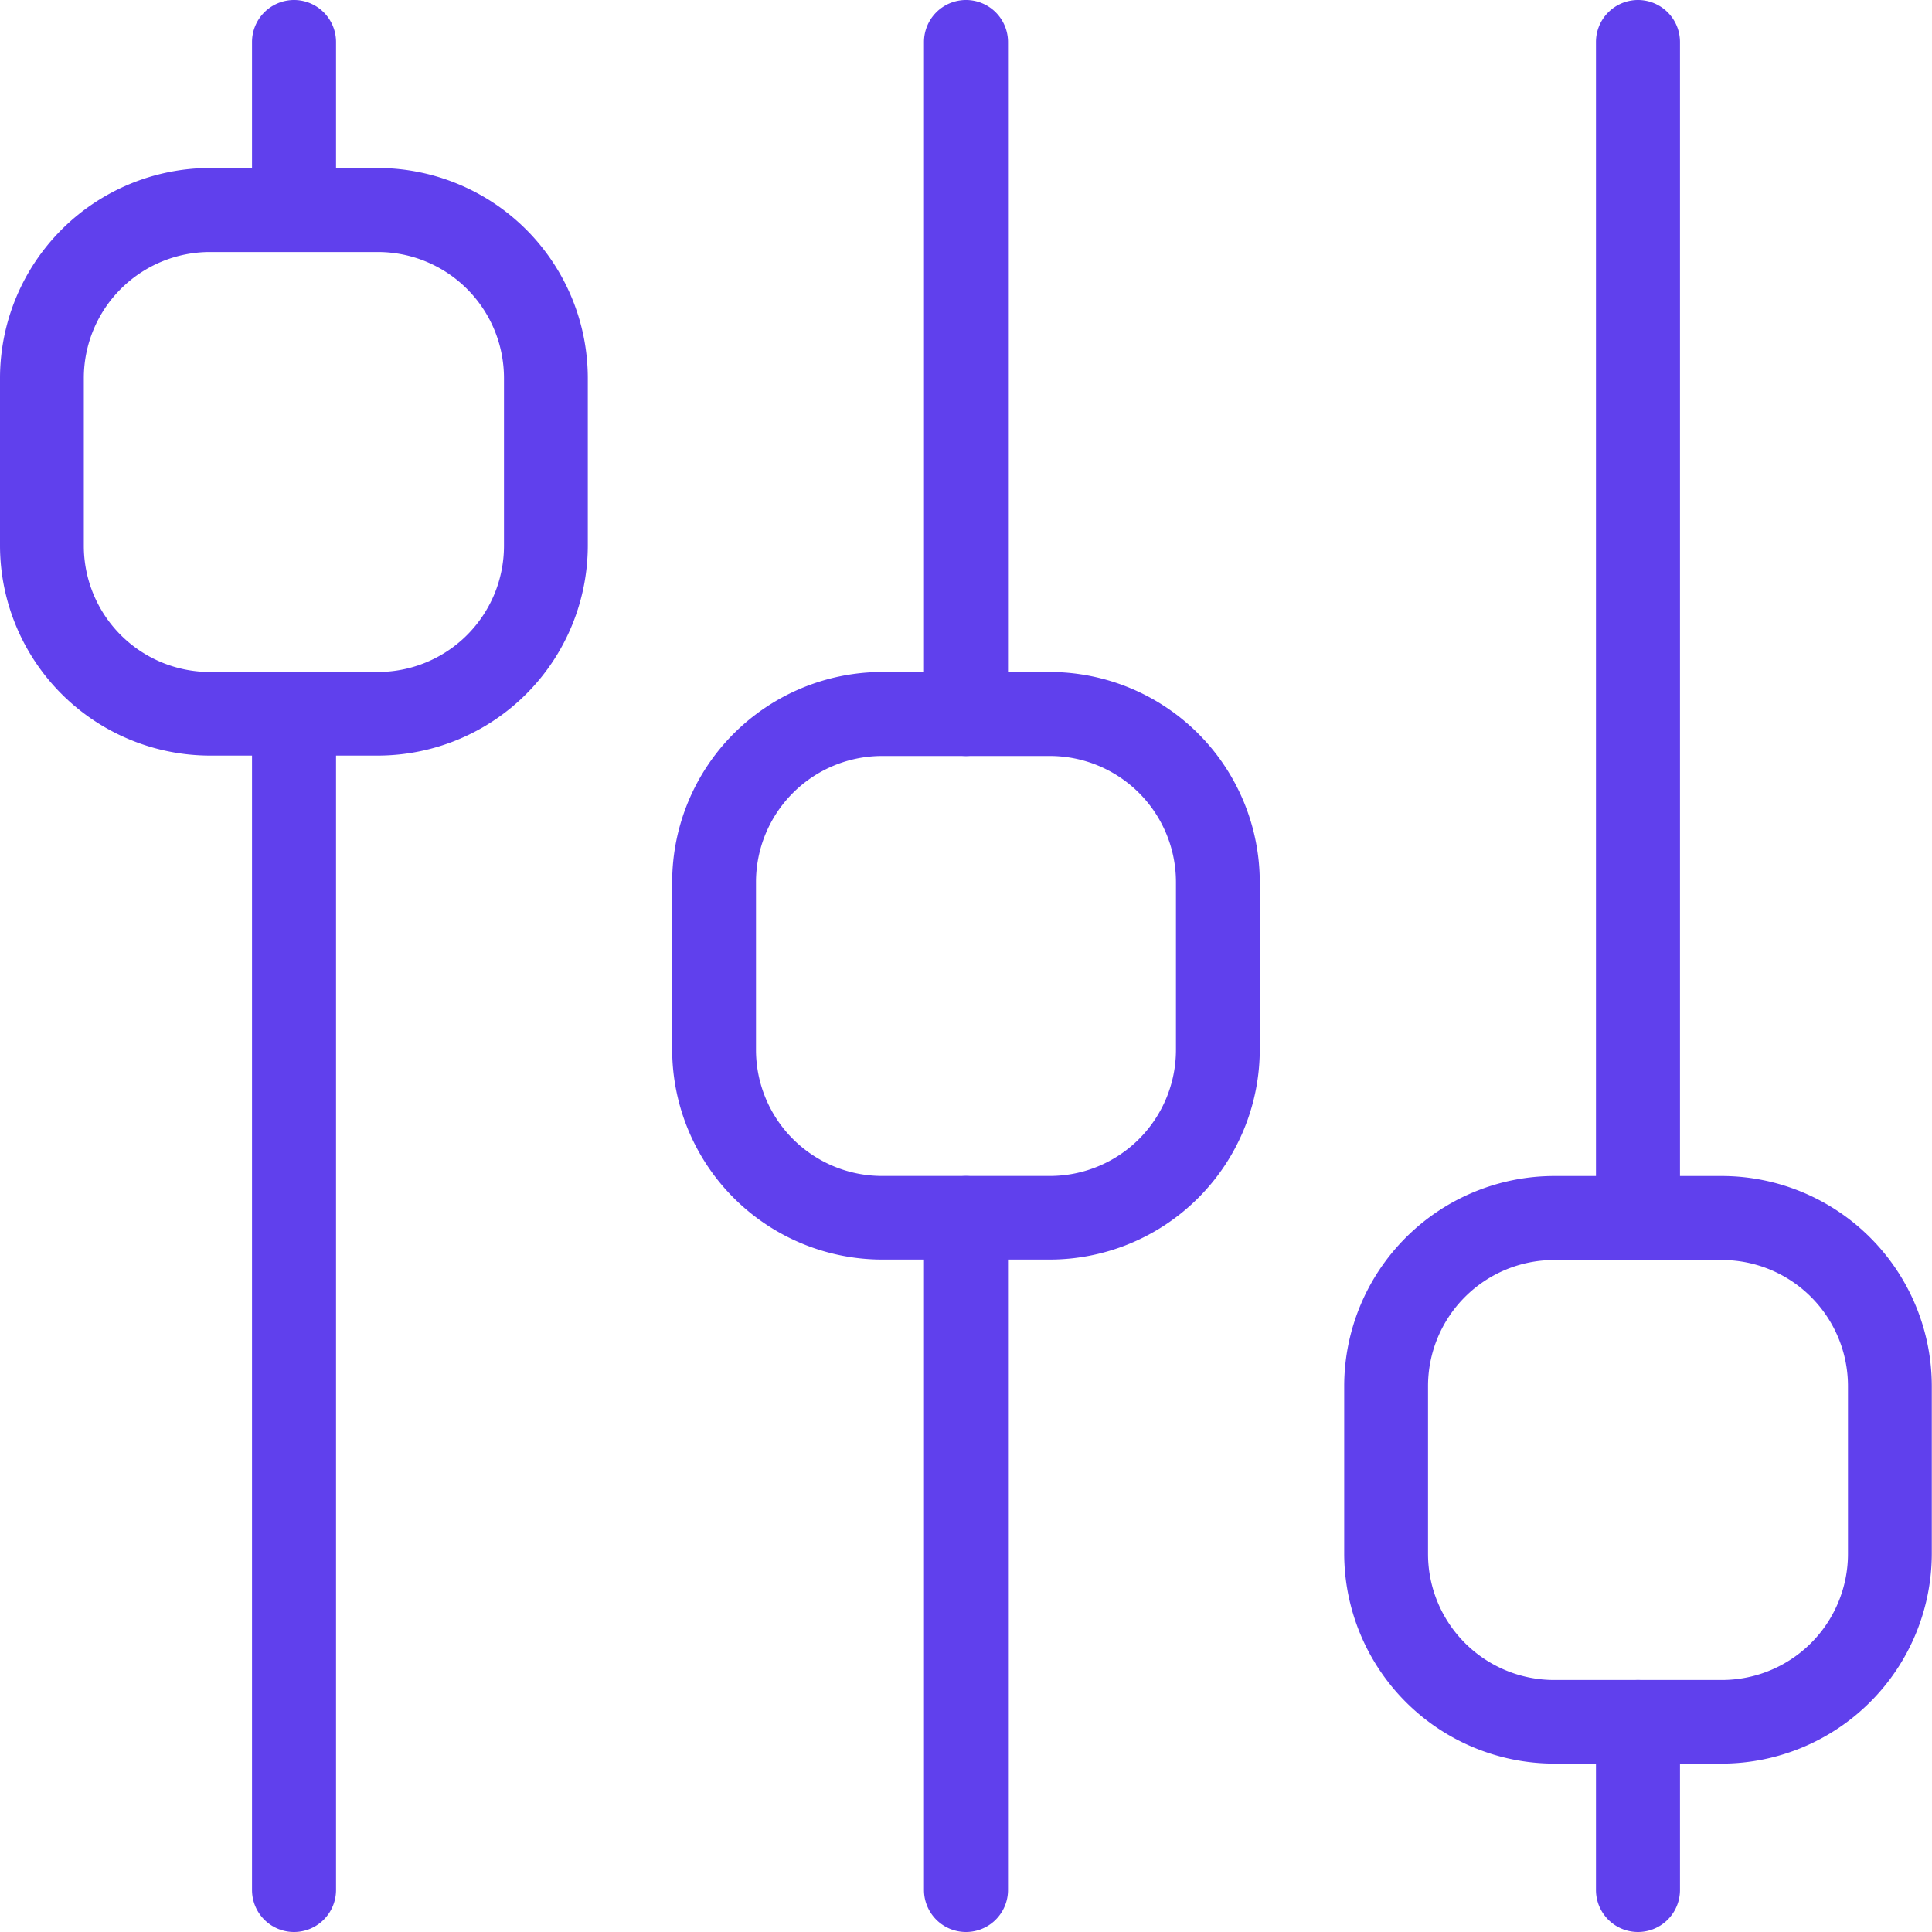
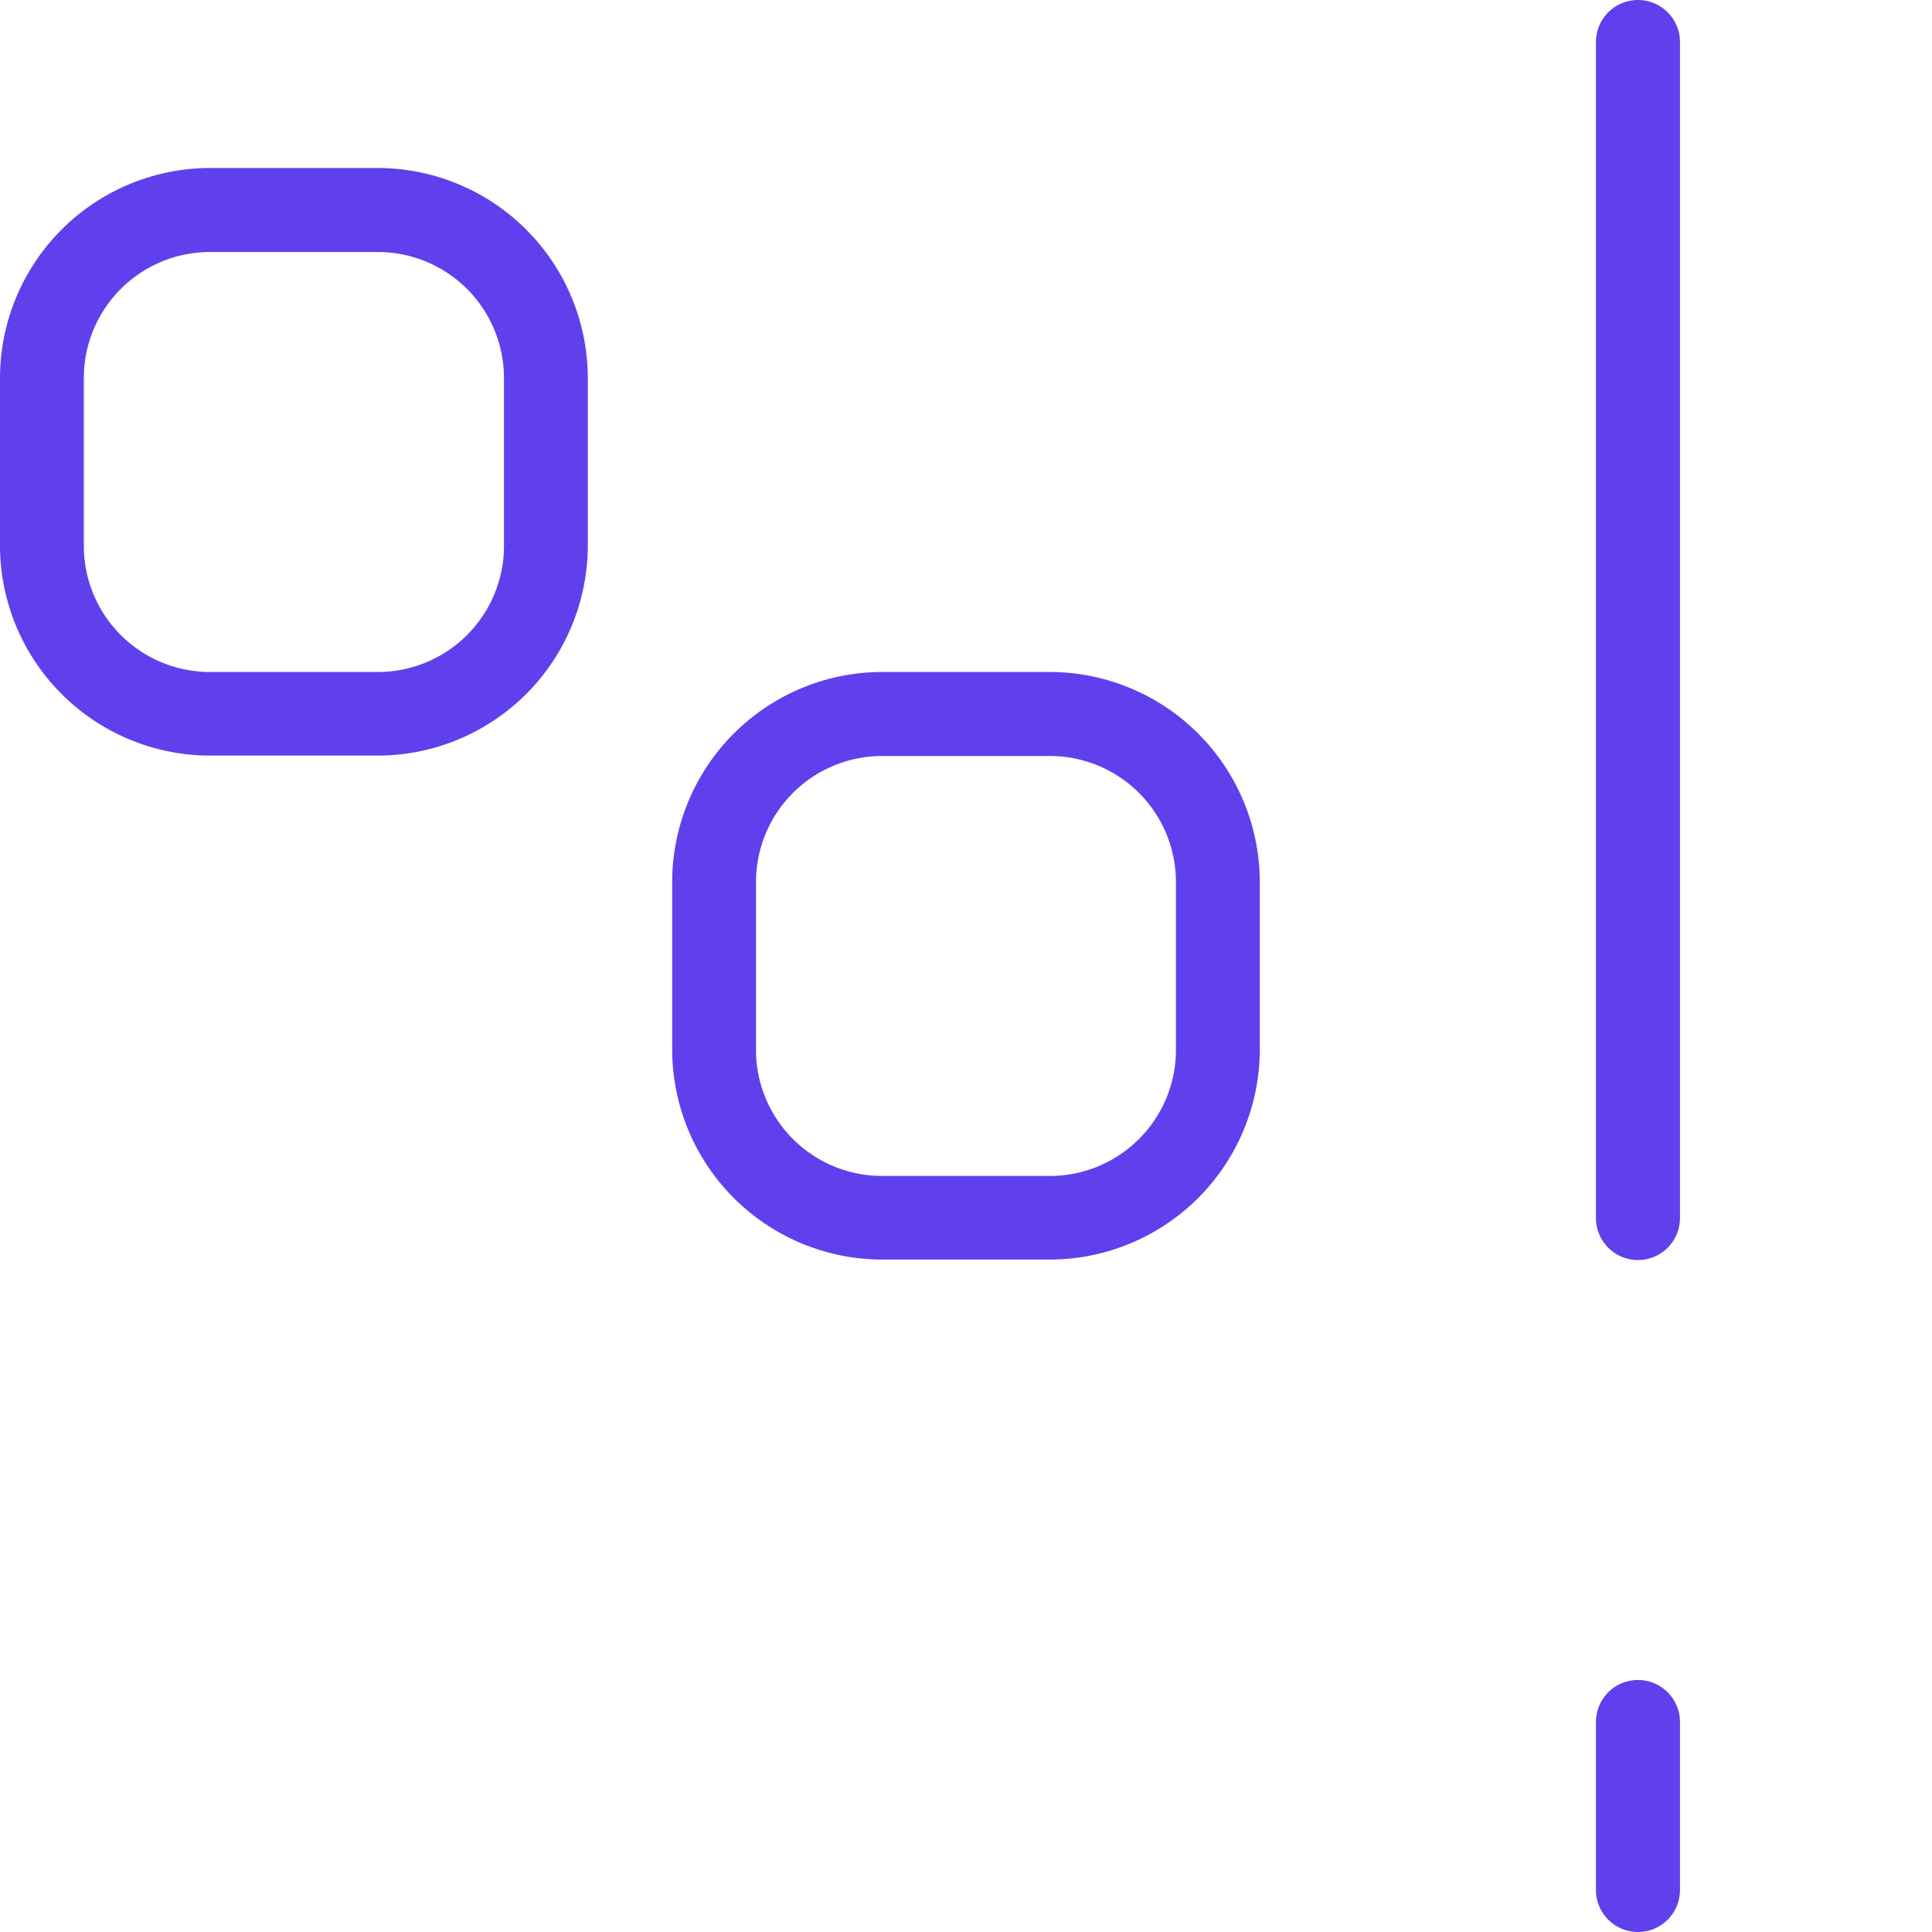
<svg xmlns="http://www.w3.org/2000/svg" id="levels" width="38.676" height="38.676" viewBox="0 0 38.676 38.676">
  <g id="Group_7526" data-name="Group 7526" transform="translate(0 3.363)">
    <g id="Group_7525" data-name="Group 7525">
      <path id="Path_5262" data-name="Path 5262" d="M7.567,42.667H4.2a4.21,4.21,0,0,0-4.2,4.2v3.363a4.21,4.21,0,0,0,4.2,4.2H7.567a4.21,4.21,0,0,0,4.2-4.2V46.871A4.21,4.21,0,0,0,7.567,42.667Zm2.522,7.567a2.525,2.525,0,0,1-2.522,2.522H4.2a2.525,2.525,0,0,1-2.522-2.522V46.871A2.525,2.525,0,0,1,4.2,44.349H7.567a2.525,2.525,0,0,1,2.522,2.522Z" transform="translate(0 -42.667)" fill="#6040ED" />
    </g>
  </g>
  <g id="Group_7528" data-name="Group 7528" transform="translate(26.905 23.542)">
    <g id="Group_7527" data-name="Group 7527">
-       <path id="Path_5263" data-name="Path 5263" d="M348.9,298.667h-3.363a4.21,4.21,0,0,0-4.2,4.2v3.363a4.21,4.21,0,0,0,4.2,4.2H348.9a4.21,4.21,0,0,0,4.2-4.2v-3.363A4.21,4.21,0,0,0,348.9,298.667Zm2.522,7.567a2.525,2.525,0,0,1-2.522,2.522h-3.363a2.525,2.525,0,0,1-2.522-2.522v-3.363a2.525,2.525,0,0,1,2.522-2.522H348.9a2.525,2.525,0,0,1,2.522,2.522Z" transform="translate(-341.333 -298.667)" fill="#6040ED" />
-     </g>
+       </g>
  </g>
  <g id="Group_7530" data-name="Group 7530" transform="translate(13.452 13.452)">
    <g id="Group_7529" data-name="Group 7529">
      <path id="Path_5264" data-name="Path 5264" d="M178.234,170.667h-3.363a4.21,4.21,0,0,0-4.2,4.2v3.363a4.21,4.21,0,0,0,4.2,4.2h3.363a4.21,4.21,0,0,0,4.2-4.2v-3.363A4.21,4.21,0,0,0,178.234,170.667Zm2.522,7.567a2.525,2.525,0,0,1-2.522,2.522h-3.363a2.525,2.525,0,0,1-2.522-2.522v-3.363a2.525,2.525,0,0,1,2.522-2.522h3.363a2.525,2.525,0,0,1,2.522,2.522Z" transform="translate(-170.667 -170.667)" fill="#6040ED" />
    </g>
  </g>
  <g id="Group_7532" data-name="Group 7532" transform="translate(5.045)">
    <g id="Group_7531" data-name="Group 7531">
-       <path id="Path_5265" data-name="Path 5265" d="M64.841,0A.841.841,0,0,0,64,.841V4.2a.841.841,0,0,0,1.682,0V.841A.841.841,0,0,0,64.841,0Z" transform="translate(-64)" fill="#6040ED" />
-     </g>
+       </g>
  </g>
  <g id="Group_7534" data-name="Group 7534" transform="translate(5.045 13.452)">
    <g id="Group_7533" data-name="Group 7533">
-       <path id="Path_5266" data-name="Path 5266" d="M64.841,170.667a.841.841,0,0,0-.841.841v23.542a.841.841,0,1,0,1.682,0V171.508A.841.841,0,0,0,64.841,170.667Z" transform="translate(-64 -170.667)" fill="#6040ED" />
-     </g>
+       </g>
  </g>
  <g id="Group_7536" data-name="Group 7536" transform="translate(18.497 23.542)">
    <g id="Group_7535" data-name="Group 7535">
-       <path id="Path_5267" data-name="Path 5267" d="M235.507,298.667a.841.841,0,0,0-.841.841V312.96a.841.841,0,1,0,1.682,0V299.508A.841.841,0,0,0,235.507,298.667Z" transform="translate(-234.666 -298.667)" fill="#6040ED" />
-     </g>
+       </g>
  </g>
  <g id="Group_7538" data-name="Group 7538" transform="translate(18.497)">
    <g id="Group_7537" data-name="Group 7537">
-       <path id="Path_5268" data-name="Path 5268" d="M235.507,0a.841.841,0,0,0-.841.841V14.293a.841.841,0,1,0,1.682,0V.841A.841.841,0,0,0,235.507,0Z" transform="translate(-234.666)" fill="#6040ED" />
-     </g>
+       </g>
  </g>
  <g id="Group_7540" data-name="Group 7540" transform="translate(31.949)">
    <g id="Group_7539" data-name="Group 7539">
      <path id="Path_5269" data-name="Path 5269" d="M406.174,0a.841.841,0,0,0-.841.841V24.383a.841.841,0,1,0,1.682,0V.841A.841.841,0,0,0,406.174,0Z" transform="translate(-405.333)" fill="#6040ED" />
    </g>
  </g>
  <g id="Group_7542" data-name="Group 7542" transform="translate(31.949 33.631)">
    <g id="Group_7541" data-name="Group 7541">
      <path id="Path_5270" data-name="Path 5270" d="M406.174,426.667a.841.841,0,0,0-.841.841v3.363a.841.841,0,1,0,1.682,0v-3.363A.841.841,0,0,0,406.174,426.667Z" transform="translate(-405.333 -426.667)" fill="#6040ED" />
    </g>
  </g>
</svg>